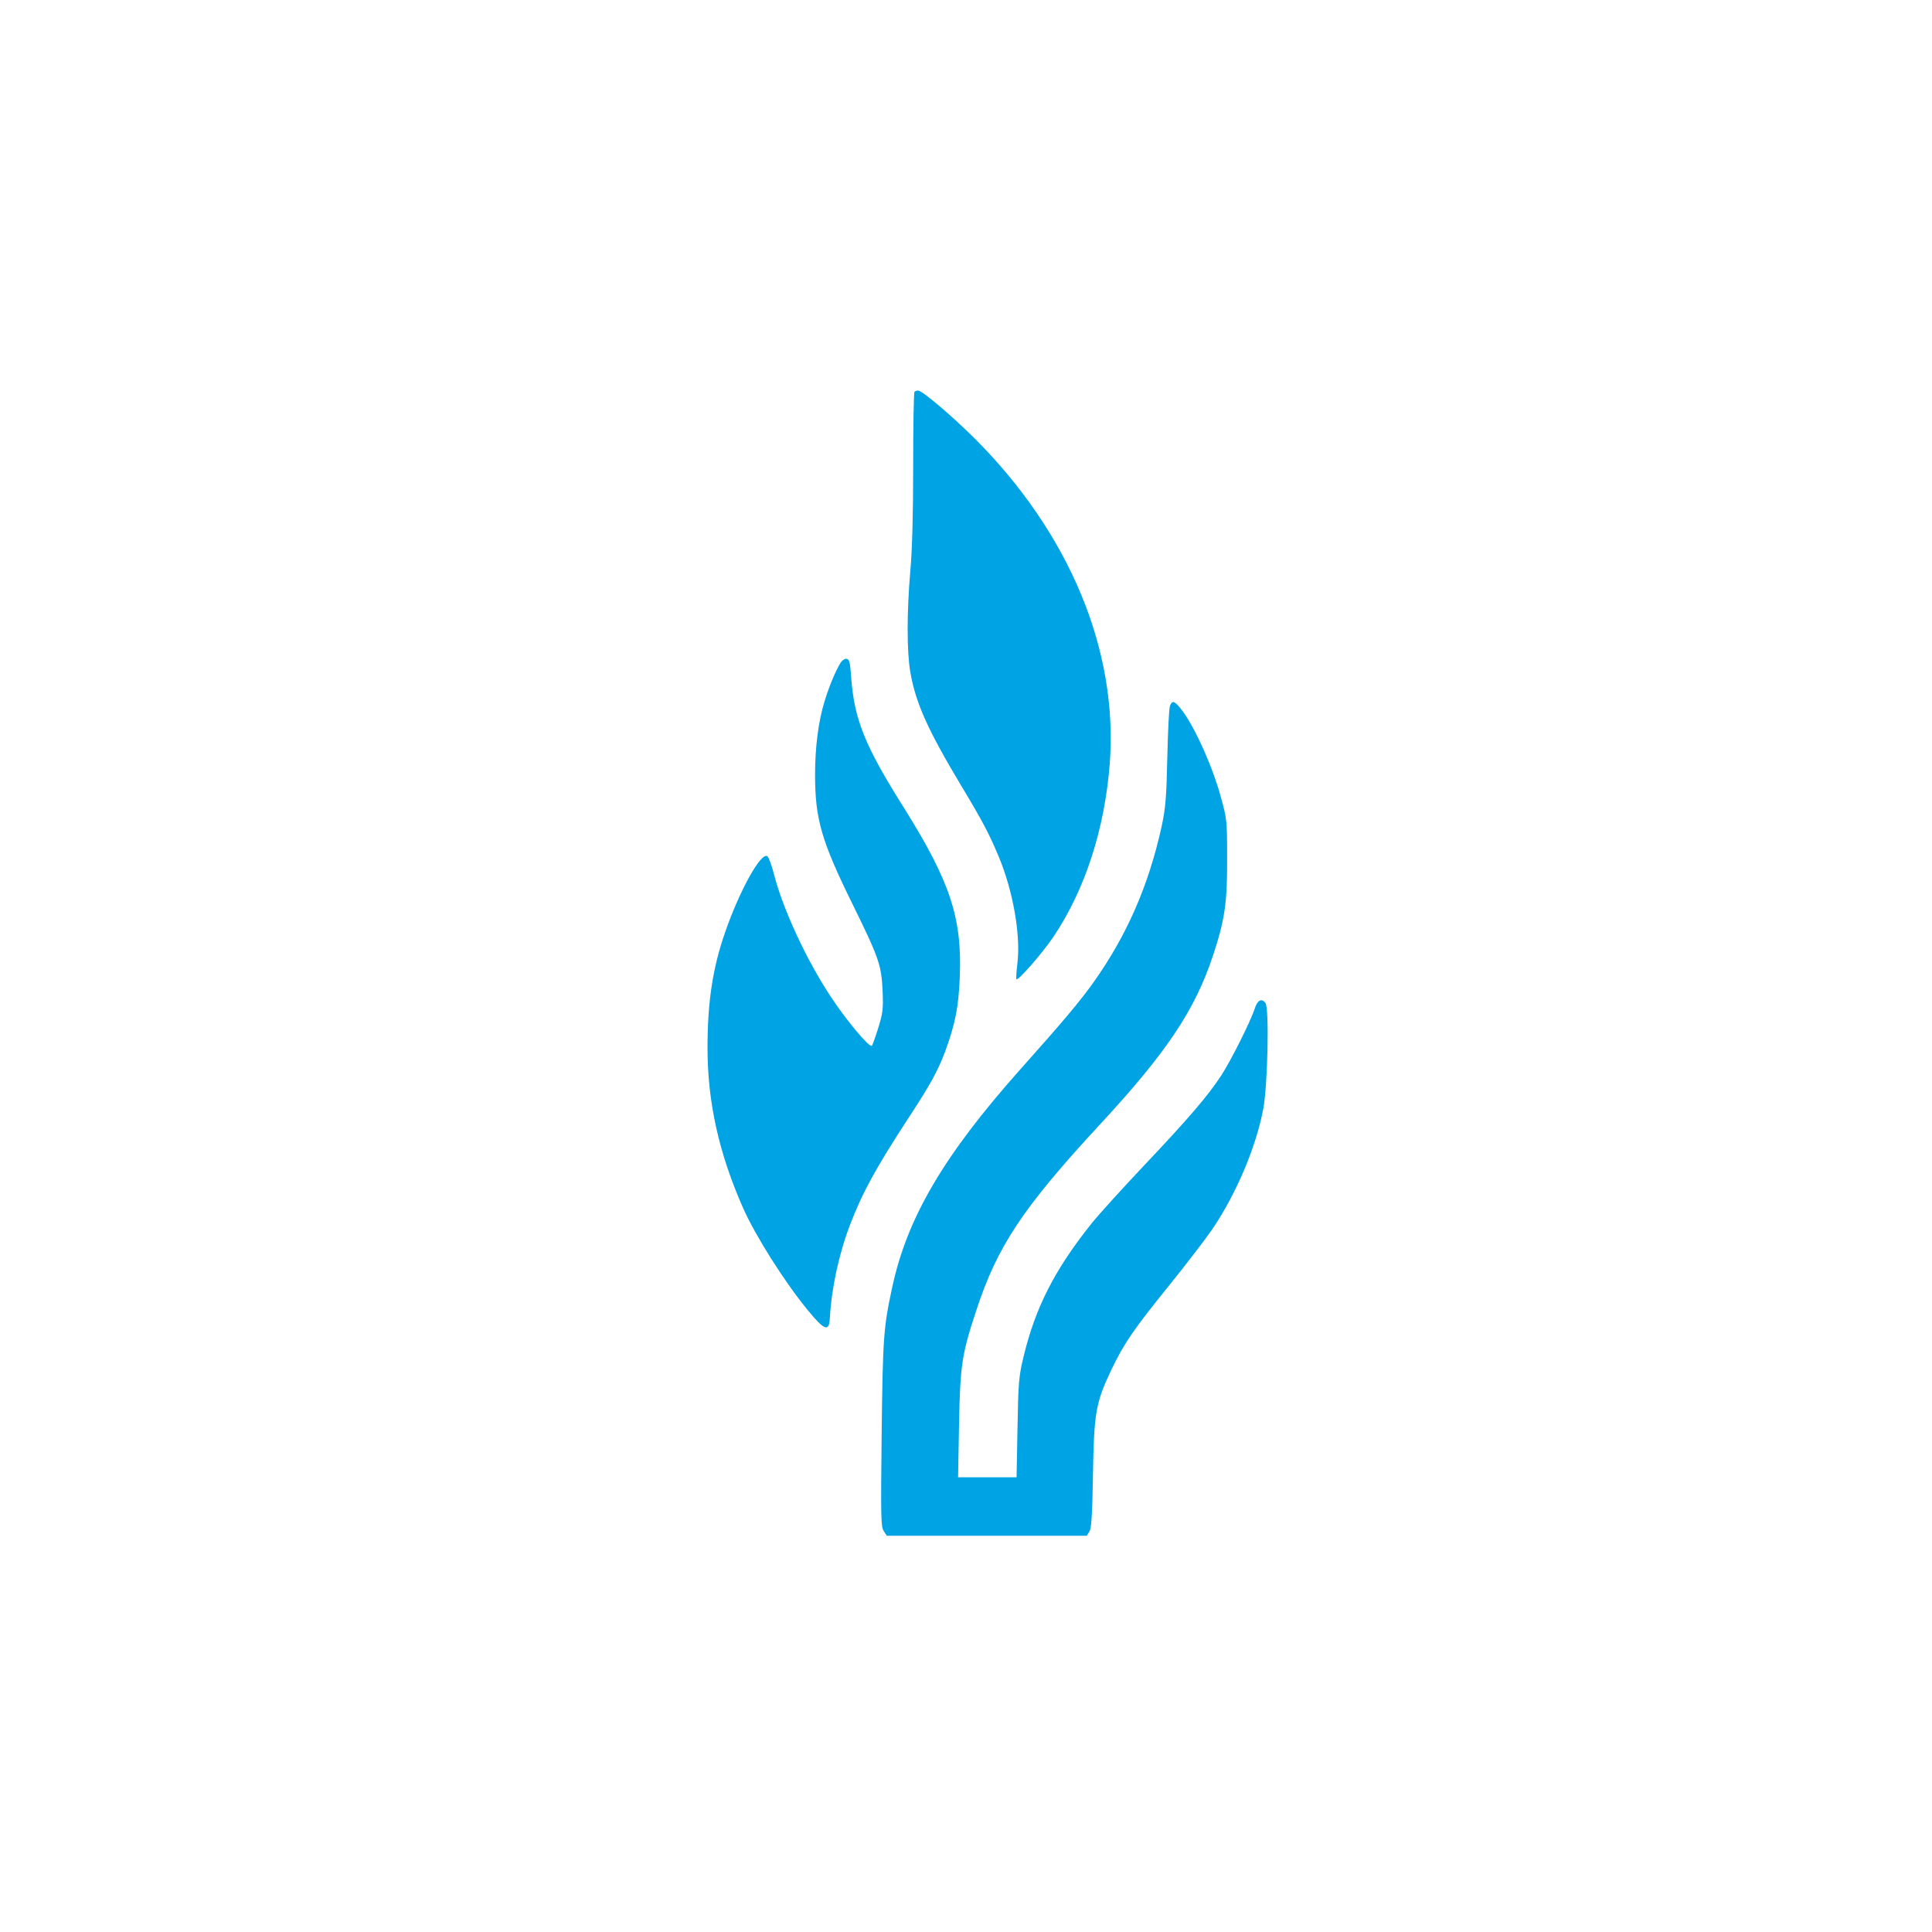
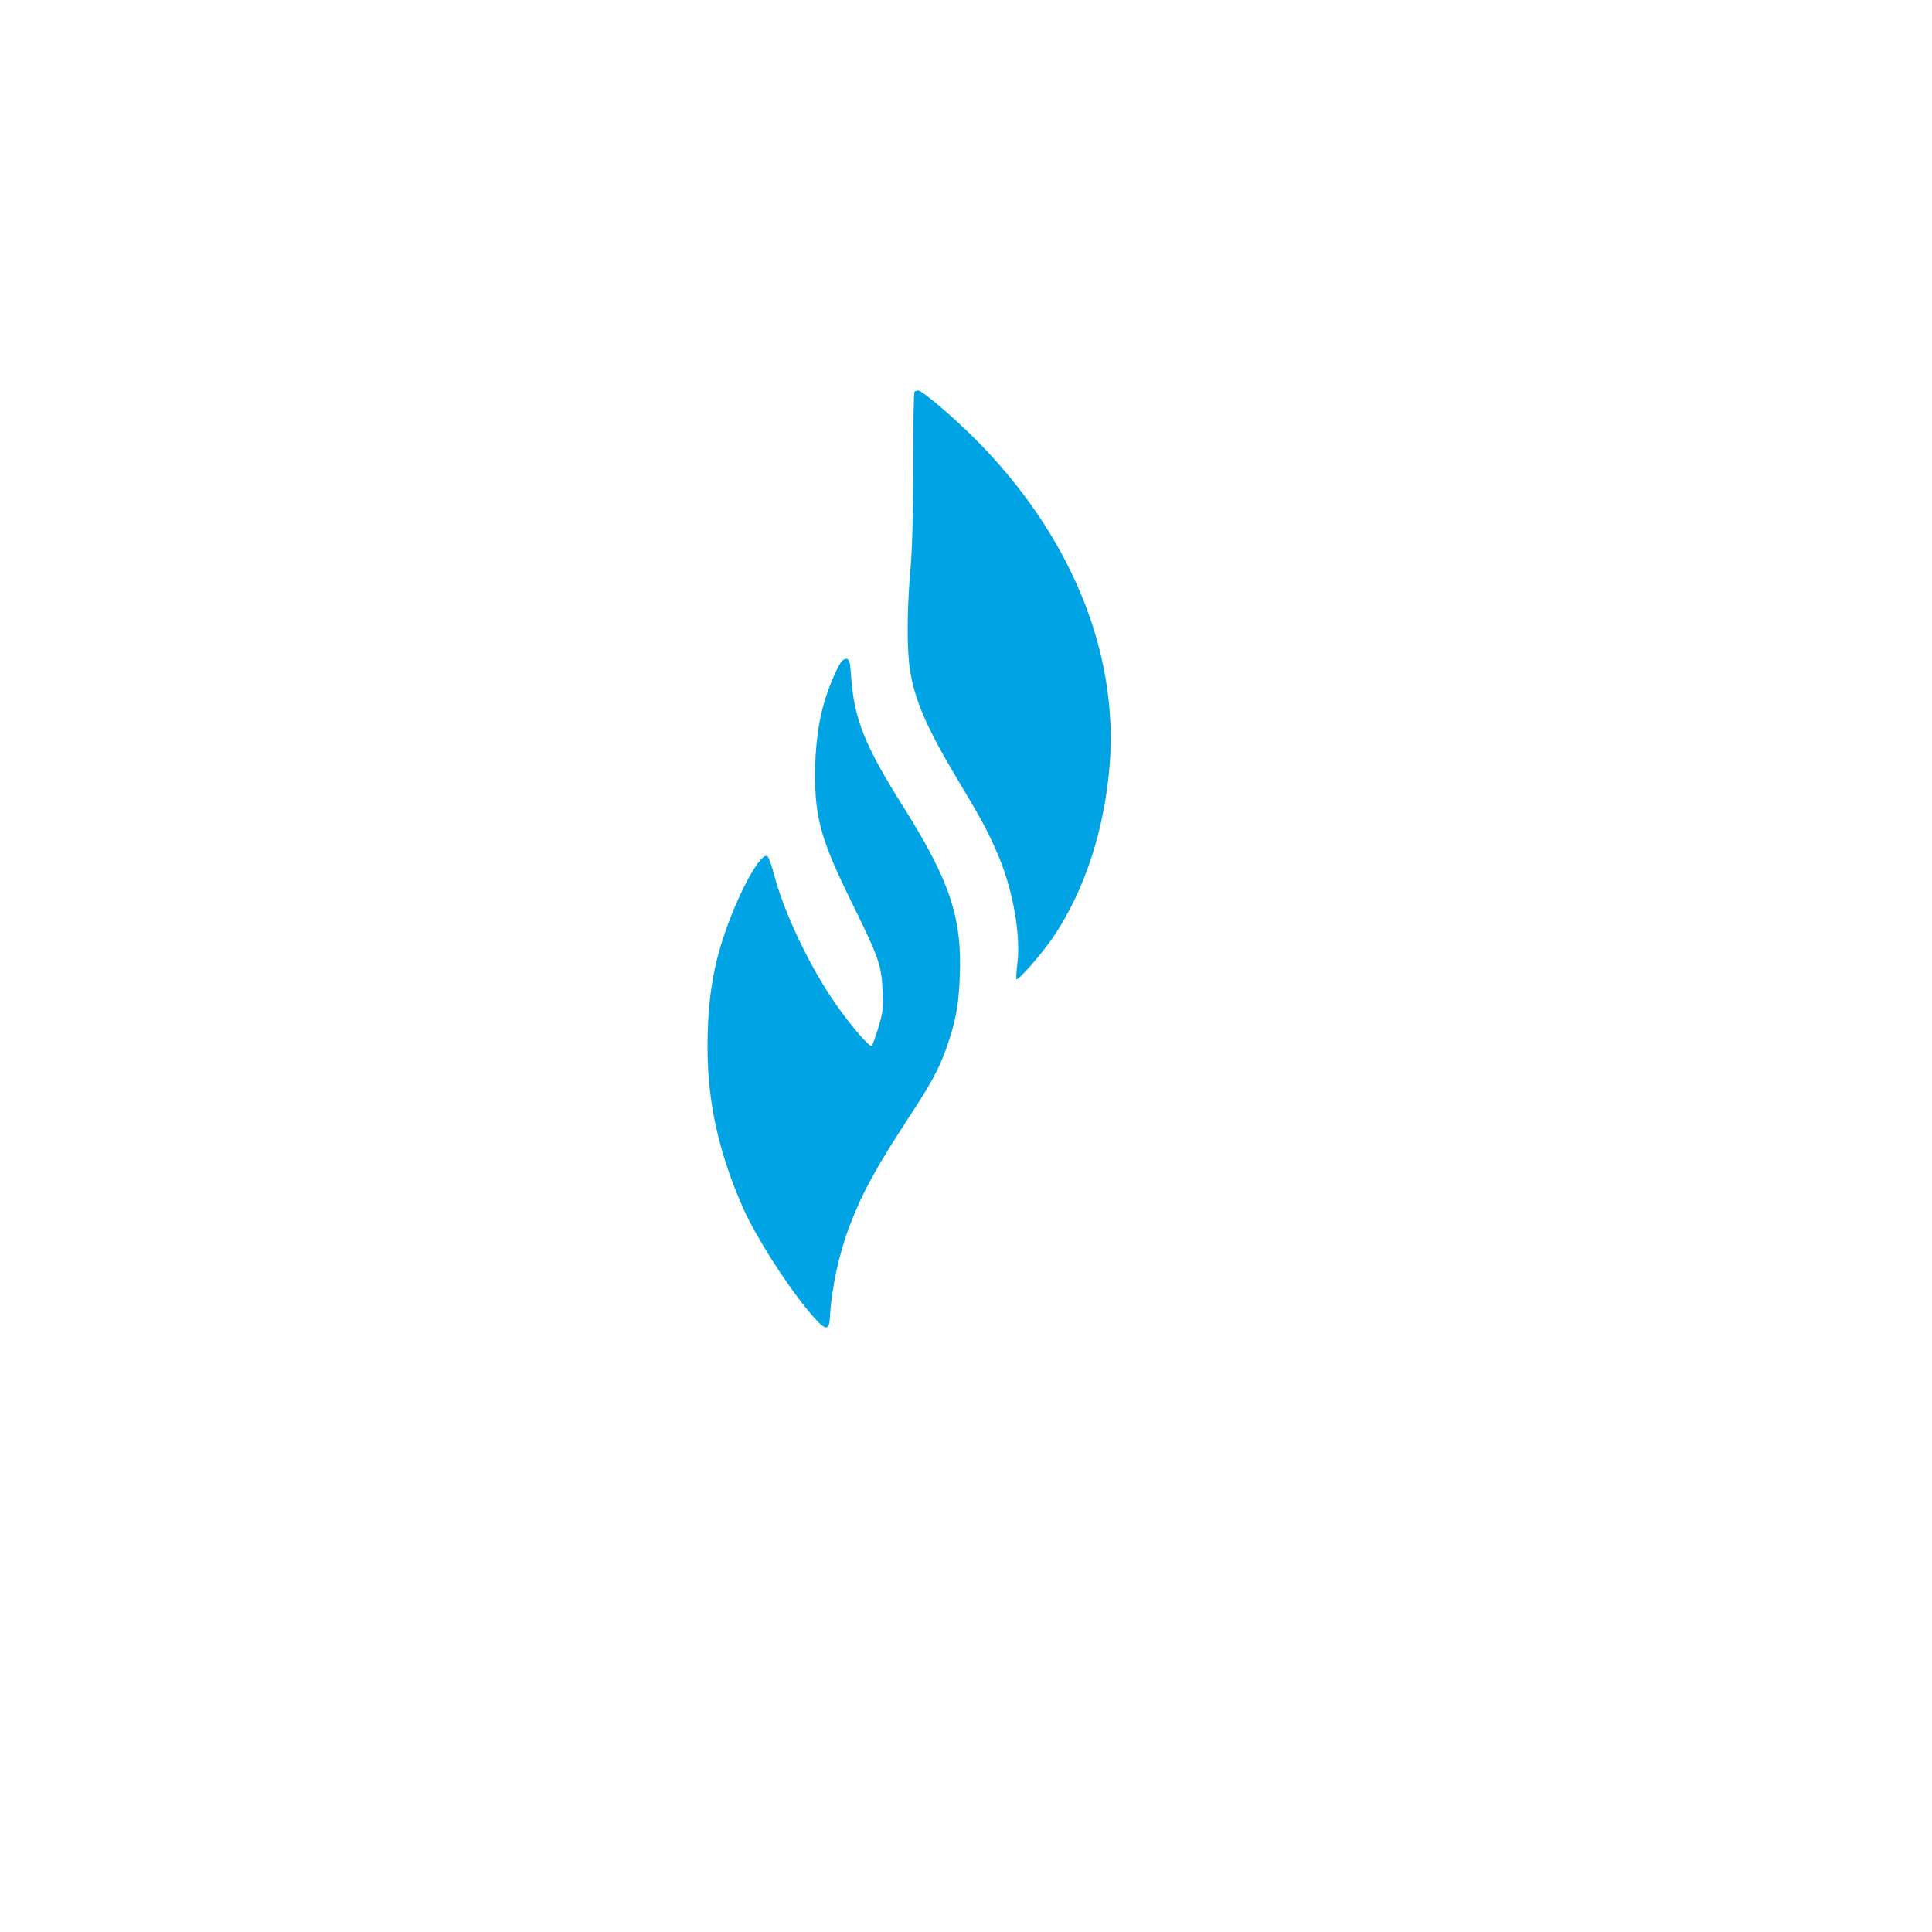
<svg xmlns="http://www.w3.org/2000/svg" version="1.0" width="1024pt" height="1024pt" viewBox="0 0 1024 1024" preserveAspectRatio="xMidYMid meet">
  <g transform="translate(0,1024) scale(0.1,-0.1)" fill="#00a3e4" stroke="none">
    <path d="M4847 8163 c-4 -3 -7 -180 -7 -392 0 -254 -5 -444 -15 -556 -19 -220 -19 -429 0 -538 28 -162 92 -305 267 -597 118 -196 151 -260 203 -384 76 -184 116 -417 97 -566 -5 -41 -7 -77 -5 -80 9 -10 136 136 196 224 168 250 272 571 299 919 45 600 -213 1220 -716 1723 -124 123 -278 254 -300 254 -7 0 -16 -3 -19 -7z" />
-     <path d="M4456 6728 c-24 -36 -62 -127 -85 -203 -33 -105 -51 -245 -51 -391 0 -236 34 -352 200 -689 139 -283 152 -321 158 -458 4 -96 1 -117 -23 -195 -15 -48 -30 -90 -34 -95 -12 -12 -140 140 -222 267 -124 188 -248 455 -295 636 -13 52 -30 98 -37 102 -34 22 -148 -183 -225 -407 -65 -187 -92 -368 -92 -609 0 -287 60 -558 189 -850 65 -146 218 -389 343 -541 87 -106 112 -116 116 -45 9 162 48 343 108 500 67 174 140 306 316 575 110 168 151 243 189 346 52 143 70 233 76 390 13 314 -51 506 -295 896 -209 331 -265 471 -281 698 -5 73 -9 90 -23 93 -9 2 -24 -7 -32 -20z" />
-     <path d="M6201 6498 c-5 -13 -11 -135 -14 -273 -5 -217 -9 -265 -30 -365 -69 -313 -183 -575 -360 -825 -72 -101 -157 -203 -391 -465 -402 -452 -596 -781 -676 -1148 -47 -217 -51 -267 -57 -779 -5 -448 -4 -495 11 -518 l16 -25 530 0 530 0 14 23 c11 17 15 81 19 302 5 325 15 381 96 552 69 143 116 213 307 449 92 114 196 250 231 301 126 187 231 434 269 638 23 127 32 532 11 559 -20 27 -43 15 -57 -31 -22 -67 -126 -275 -177 -353 -72 -110 -177 -232 -408 -476 -113 -120 -239 -258 -279 -308 -196 -245 -299 -447 -362 -711 -24 -100 -27 -135 -31 -372 l-5 -263 -155 0 -155 0 5 278 c6 314 14 373 92 608 111 339 247 543 654 983 353 381 504 606 600 896 62 187 76 279 75 510 0 204 -1 213 -32 326 -45 169 -149 397 -218 478 -31 37 -42 39 -53 9z" />
+     <path d="M4456 6728 c-24 -36 -62 -127 -85 -203 -33 -105 -51 -245 -51 -391 0 -236 34 -352 200 -689 139 -283 152 -321 158 -458 4 -96 1 -117 -23 -195 -15 -48 -30 -90 -34 -95 -12 -12 -140 140 -222 267 -124 188 -248 455 -295 636 -13 52 -30 98 -37 102 -34 22 -148 -183 -225 -407 -65 -187 -92 -368 -92 -609 0 -287 60 -558 189 -850 65 -146 218 -389 343 -541 87 -106 112 -116 116 -45 9 162 48 343 108 500 67 174 140 306 316 575 110 168 151 243 189 346 52 143 70 233 76 390 13 314 -51 506 -295 896 -209 331 -265 471 -281 698 -5 73 -9 90 -23 93 -9 2 -24 -7 -32 -20" />
  </g>
</svg>